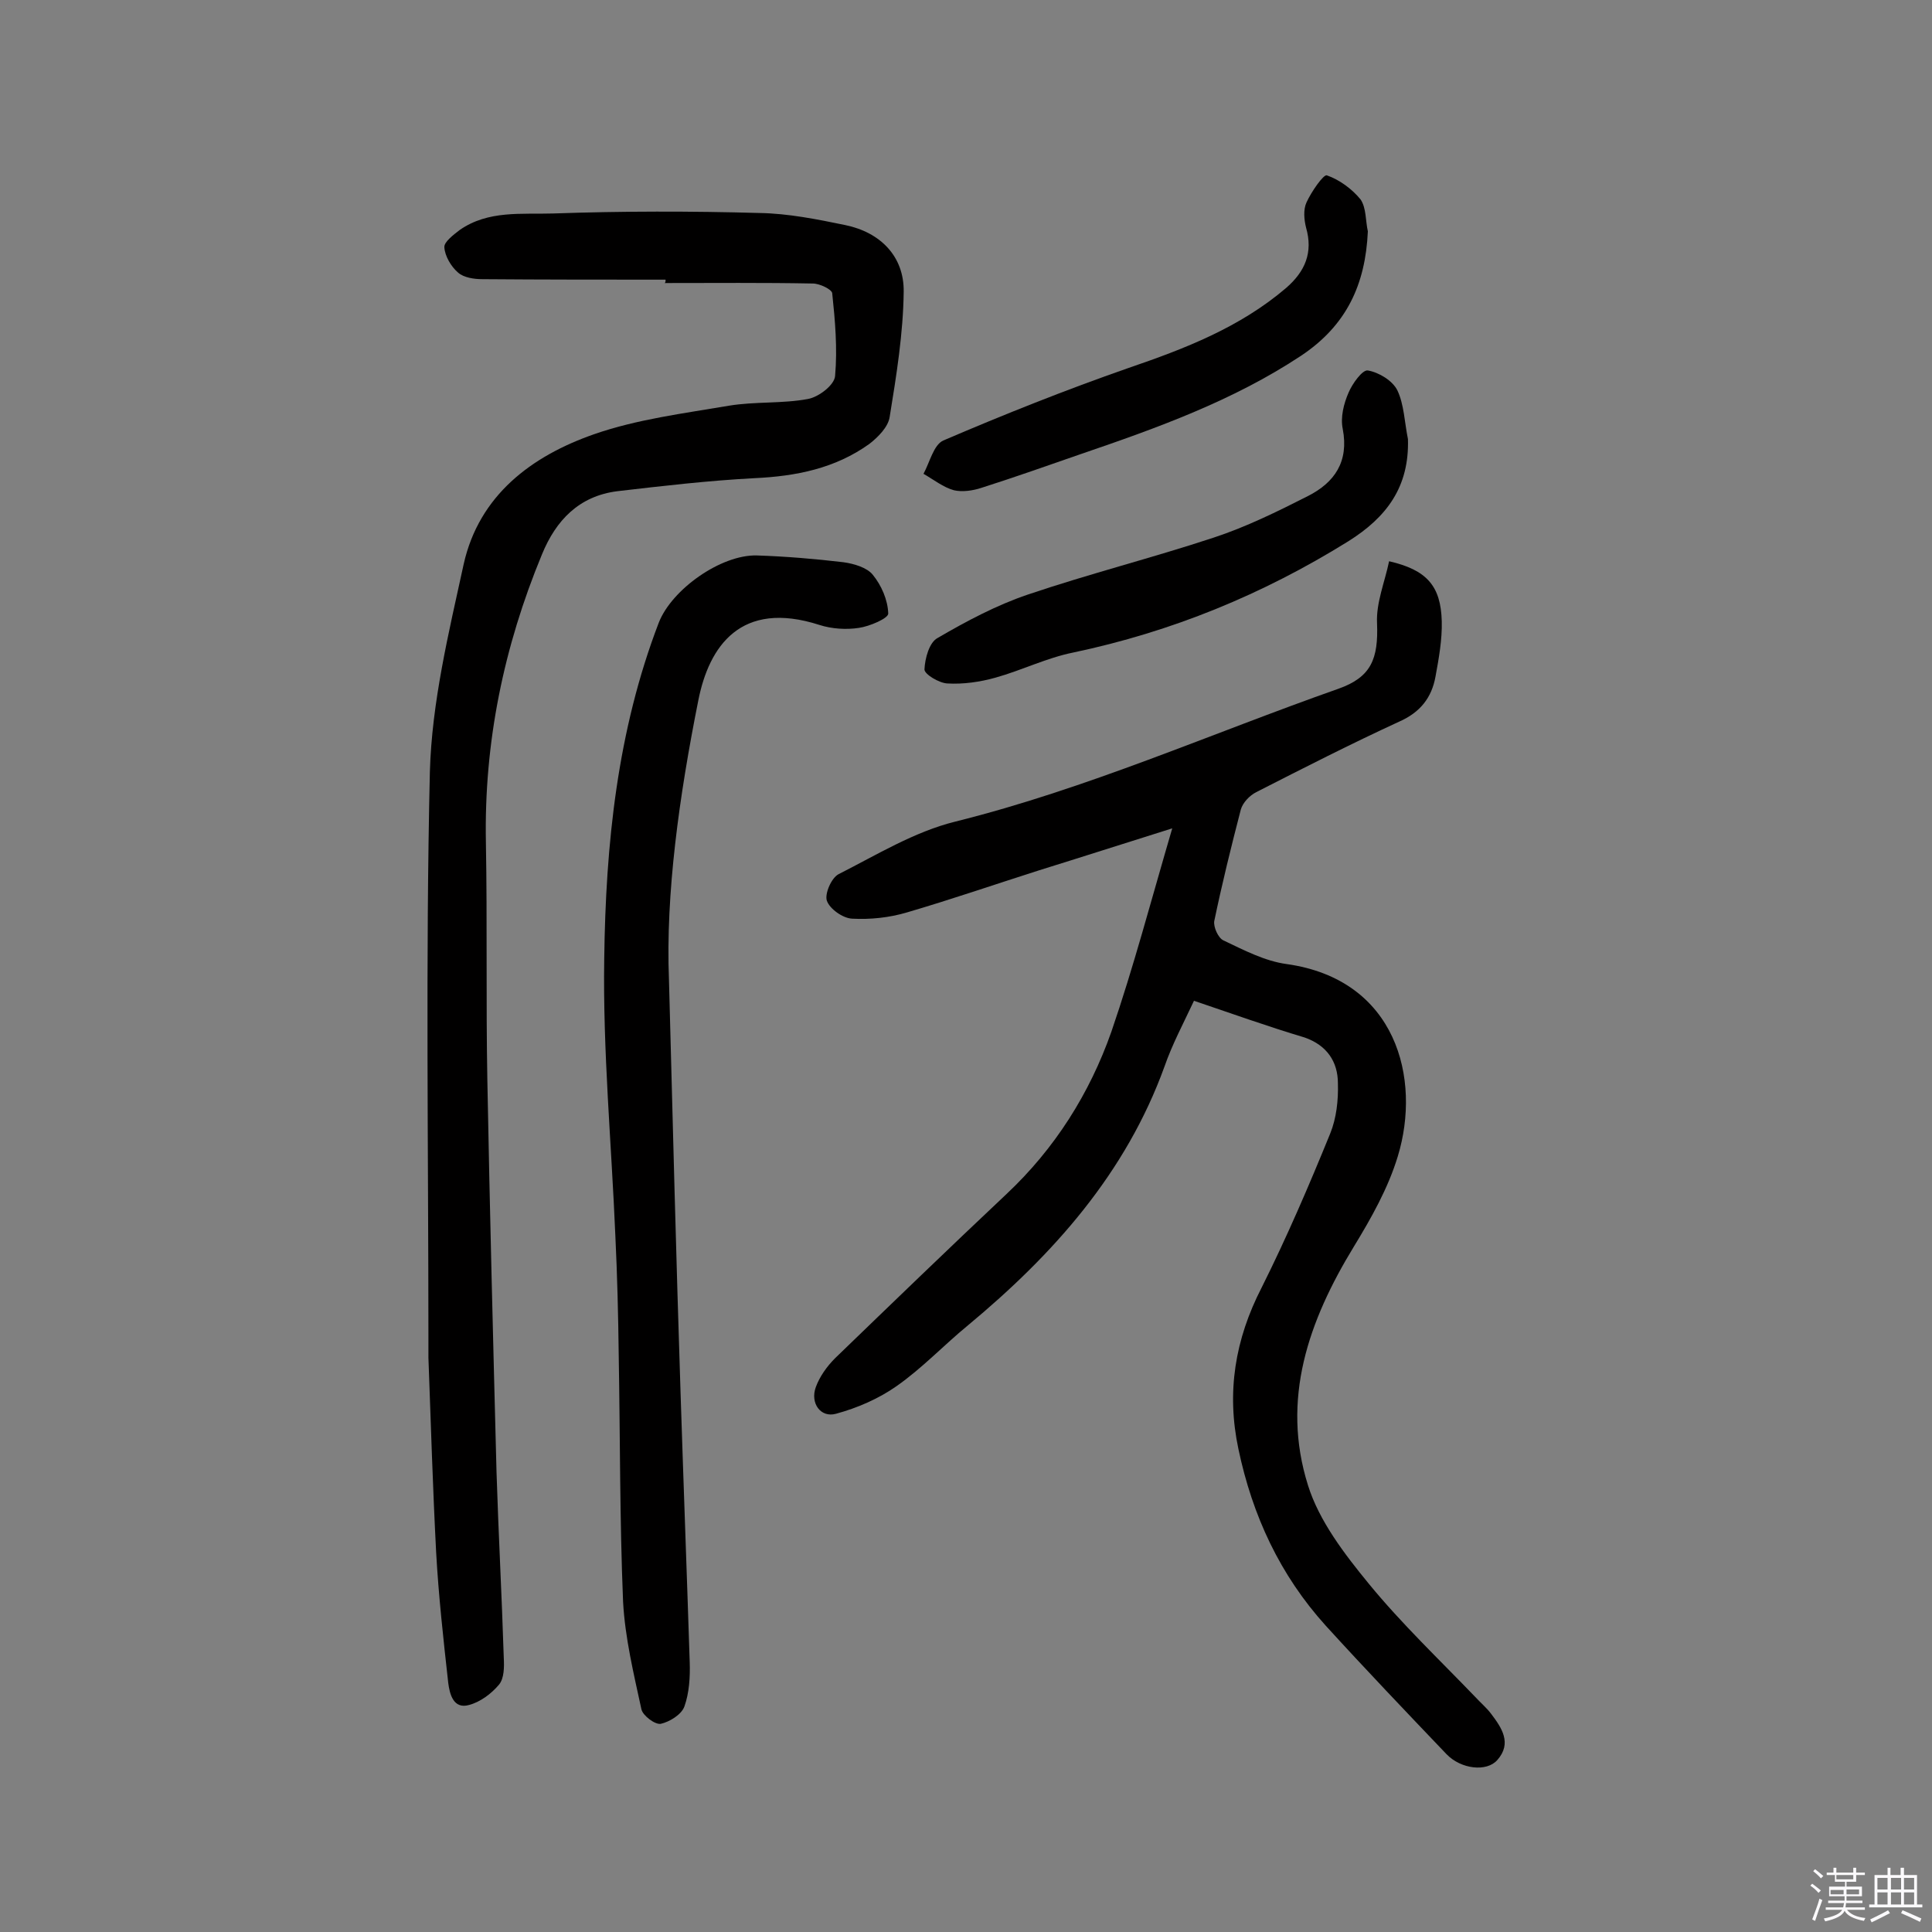
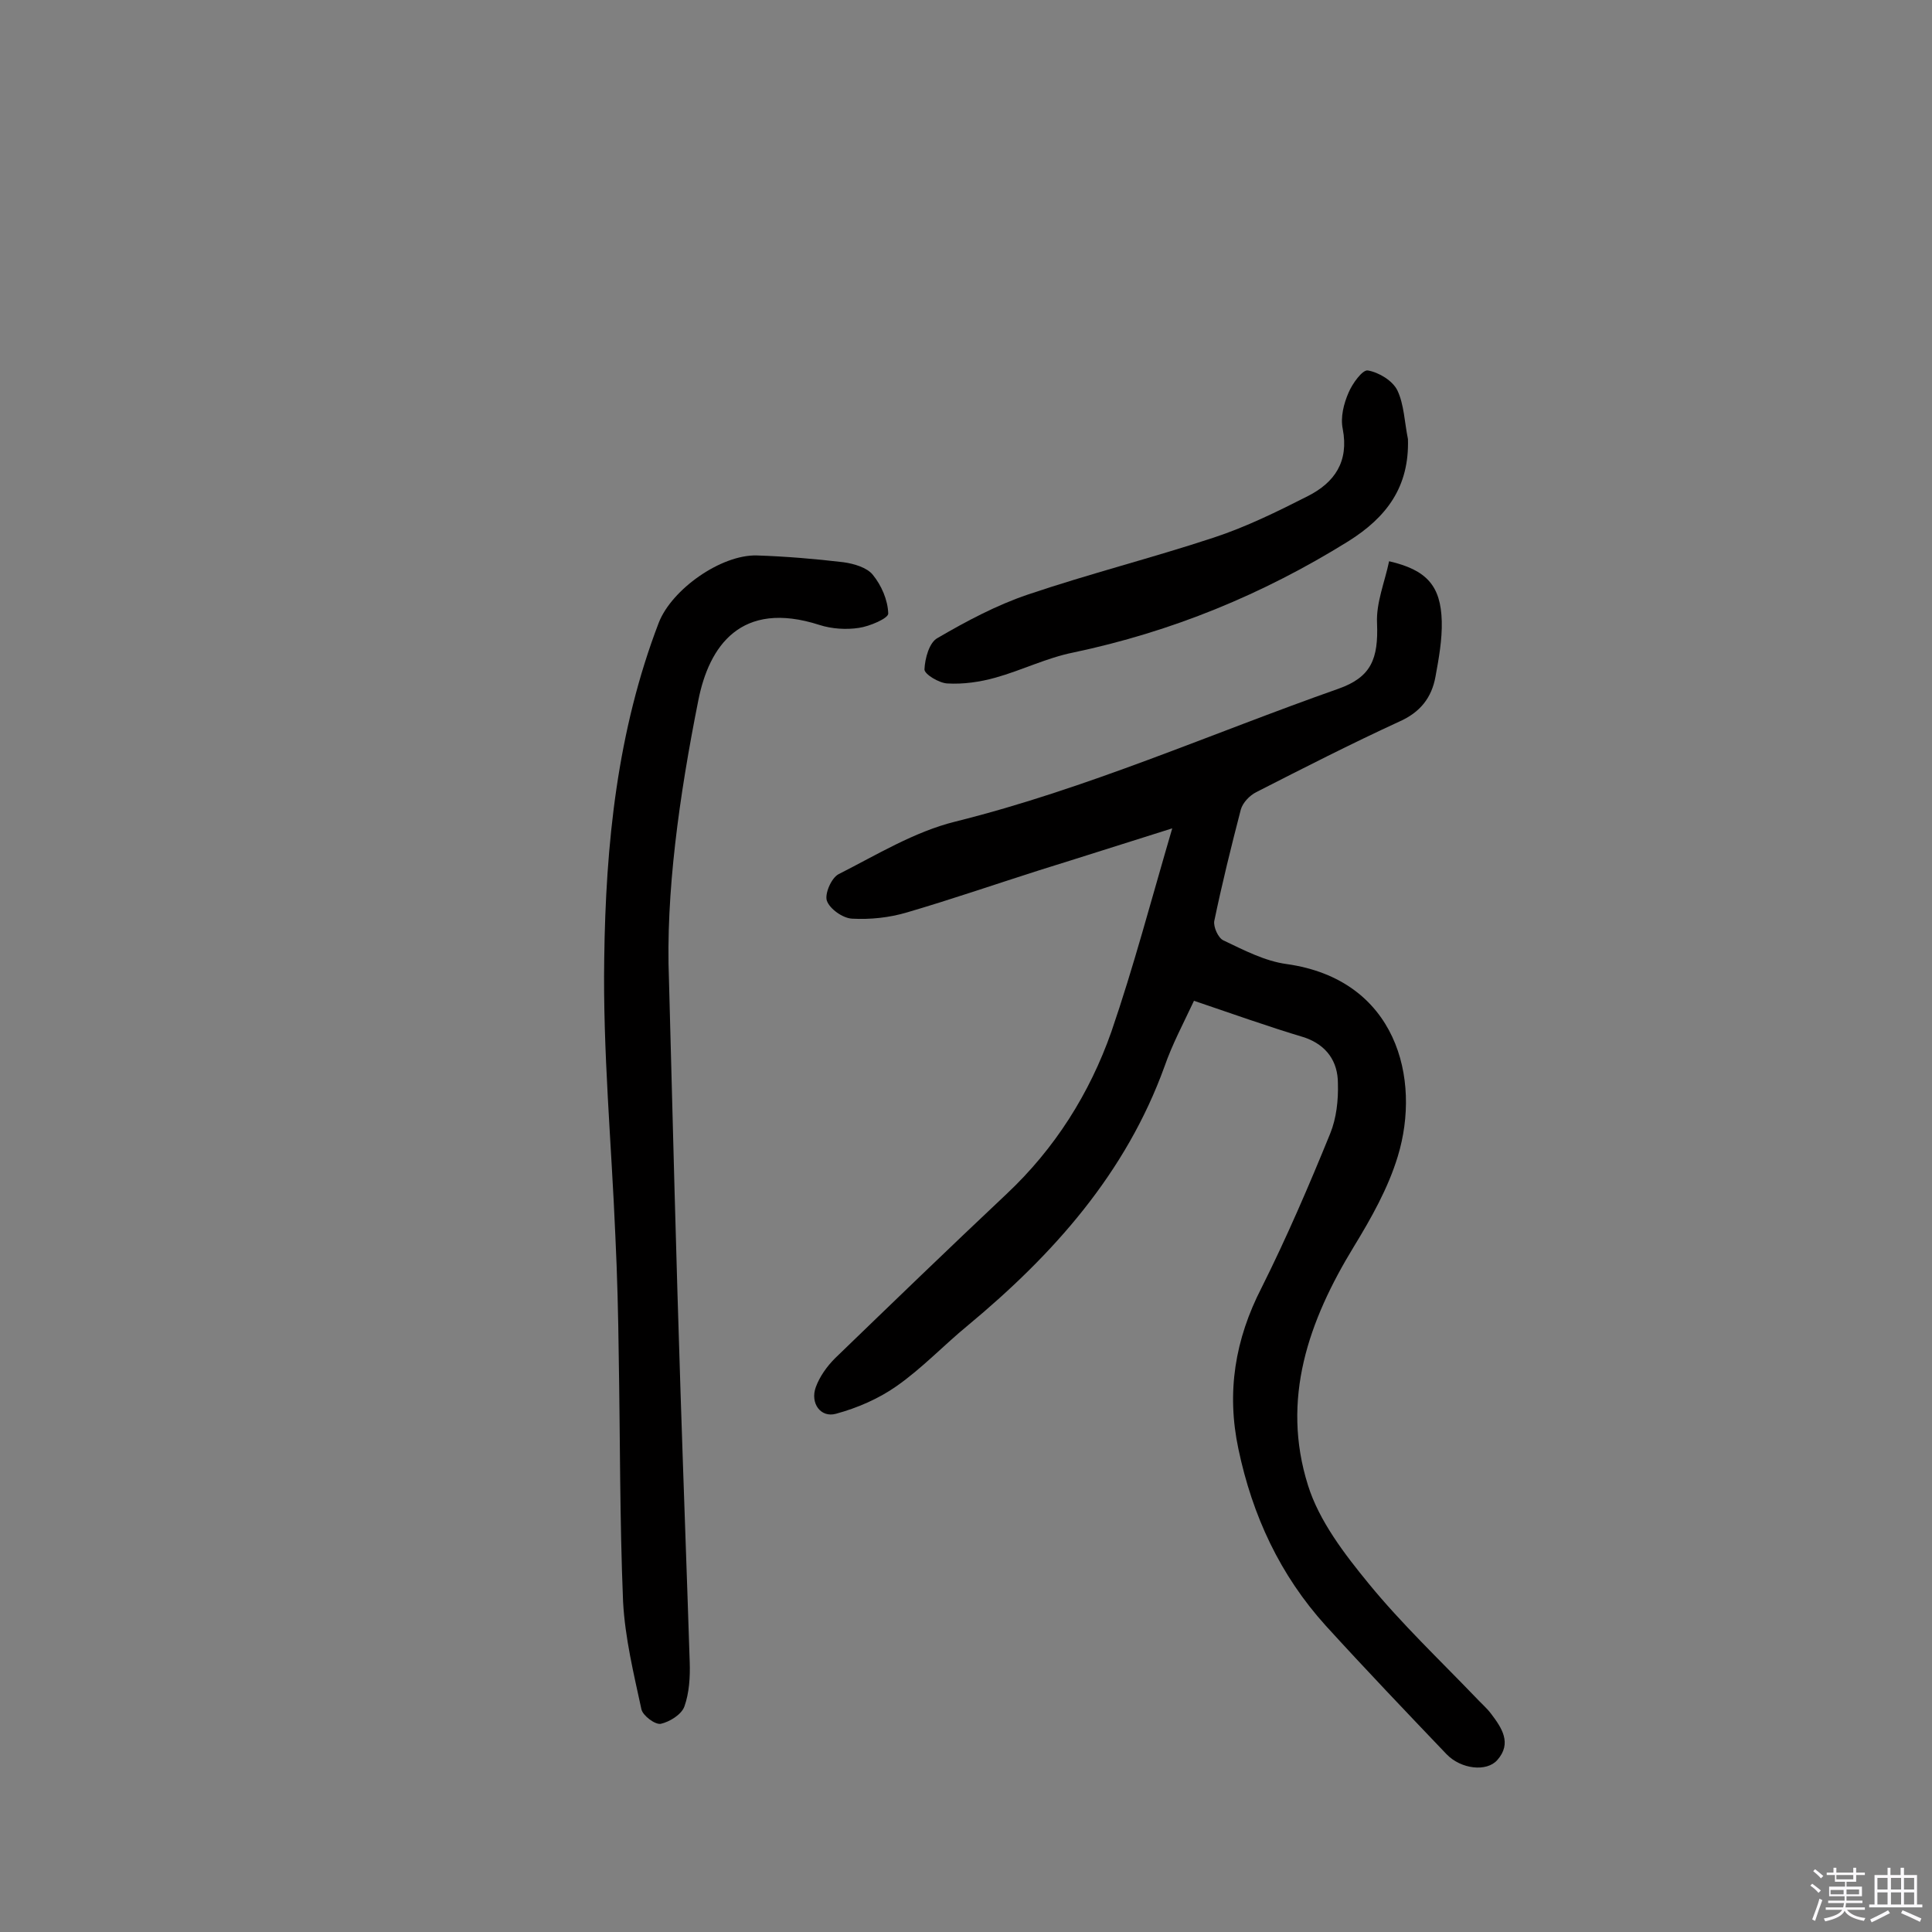
<svg xmlns="http://www.w3.org/2000/svg" enable-background="new 0 0 400 400" viewBox="0 0 400 400">
  <rect x="0" y="0" width="400" height="400" fill="#808080" stroke="none" />
  <path d="m374.8 390.4.4-.4c.7.5 1.3 1 1.8 1.4l-.5.5c-.5-.6-1.1-1.1-1.7-1.5zm1 7.3-.6-.3c.5-1.4 1.1-2.8 1.5-4.3.2.1.4.2.6.3-.5 1.3-1 2.8-1.5 4.3zm-.4-10.3.4-.4c.4.3 1 .8 1.7 1.4l-.5.5c-.4-.5-1-1-1.6-1.5zm2.5.3h1.7v-1h.6v1h3.5v-1h.6v1h1.8v.5h-1.8v1.4h-2v1h3.2v2h-3.2v.9h3.3v.5h-3.4c0 .3-.1.6-.1.9h4v.5h-3.7c.7.9 1.9 1.5 3.8 1.7-.1.2-.2.4-.3.6-2.1-.4-3.5-1.1-4-2.1-.4 1-1.8 1.7-4 2.2-.1-.2-.2-.4-.3-.6 2.1-.4 3.4-1 3.8-1.8h-3.4v-.5h3.6c.1-.3.1-.6.2-.9h-3.3v-.5h3.4c0-.3 0-.6 0-.9h-3.2v-2h3.3v-1h-2.1v-1.4h-1.7v-.5zm1.1 3.5v1h2.7c0-.3 0-.4 0-.4 0-.1 0-.2 0-.2 0-.1 0-.2 0-.3h-2.7zm1.2-3v.9h3.5v-.9zm4.7 3h-2.6v.6.4h2.6z" fill="#fbfafc" />
  <path d="m393.6 386.7h.6v1.5h2.7v6.1h1.1v.6h-11v-.6h1.1v-6.1h2.7v-1.5h.6v1.5h2.1v-1.5zm-2.7 8.8.4.6c-1.2.6-2.5 1.3-3.8 1.9-.1-.2-.2-.4-.3-.6 1.2-.6 2.5-1.2 3.7-1.9zm-2.2-6.7v2.4h2.1v-2.4zm0 3v2.5h2.1v-2.5zm2.8-3v2.4h2.1v-2.4zm0 3v2.5h2.1v-2.5zm6 6.1c-1.4-.7-2.7-1.3-3.9-1.8l.3-.6c1.5.6 2.7 1.2 3.9 1.7zm-1.2-9.1h-2.1v2.4h2.1zm-2.1 3v2.5h2.1v-2.5z" fill="#fbfafc" />
  <g fill="#010000">
    <path d="m247.2 207.2c-2.2 4.7-4.5 9-6.1 13.6-8 22.1-23 38.9-40.7 53.6-5 4.1-9.5 8.9-14.8 12.6-3.7 2.6-8.1 4.5-12.5 5.7-3.2.9-5.4-2.2-4.2-5.5.8-2.2 2.3-4.3 4-6 11.8-11.4 23.6-22.8 35.5-34 10-9.4 17.2-20.8 21.7-33.6 4.6-13.4 8.2-27.1 12.6-42.1-10.2 3.2-18.9 6-27.6 8.7-9.1 2.9-18.1 6-27.3 8.7-3.7 1.1-7.6 1.5-11.4 1.3-1.9-.1-4.6-2-5.2-3.7-.5-1.4.9-4.7 2.4-5.5 7.9-4 15.7-8.8 24.2-10.9 27.3-6.8 52.9-18.2 79.3-27.5 6.8-2.4 8.3-6.2 8-13.6-.2-4.2 1.6-8.5 2.5-12.8 7.8 1.8 10.7 5.1 10.9 12.4.1 3.8-.6 7.7-1.3 11.5-.8 4.4-3.2 7.4-7.5 9.3-10 4.6-19.8 9.6-29.6 14.6-1.4.7-2.8 2.2-3.2 3.6-2 7.7-3.9 15.4-5.5 23.1-.2 1.2.8 3.5 1.9 4 4.2 2 8.6 4.3 13.1 4.9 22.7 3.2 27.9 23.7 23 39.8-2 6.6-5.5 12.8-9.1 18.7-9.4 15.4-15.1 31.6-9.5 49.4 2.3 7.4 7.6 14.3 12.6 20.4 6.8 8.3 14.6 15.7 22 23.4 1.1 1.2 2.4 2.3 3.3 3.5 2.2 2.9 4.4 6.1 1.3 9.6-2.2 2.5-7.5 1.9-10.5-1.2-8.4-8.8-16.8-17.6-25-26.6-9.5-10.5-15.2-22.8-18.1-36.6-2.5-11.8-.7-22.7 4.8-33.4 5.2-10.4 9.8-21.1 14.2-31.9 1.3-3.2 1.7-6.9 1.6-10.4 0-4.5-2.3-7.9-6.9-9.5-7.7-2.3-15.2-5-22.9-7.6z" />
-     <path d="m137.8 57.9c-12.6 0-25.3 0-37.9-.1-1.7 0-3.9-.3-5.1-1.4-1.4-1.2-2.7-3.4-2.8-5.2-.1-1.1 1.9-2.6 3.2-3.6 5.9-4.1 12.8-3.2 19.3-3.4 14.3-.5 28.6-.5 42.8-.1 5.9.1 11.9 1.3 17.7 2.5 7.3 1.5 12.2 6.5 12.1 13.8-.1 8.6-1.5 17.3-2.9 25.9-.3 2.1-2.4 4.2-4.2 5.6-7.1 5.1-15.2 6.7-23.8 7.1-9.5.5-19 1.6-28.4 2.7-7.9 1-12.7 6-15.6 13.1-7.9 19.1-12 38.9-11.6 59.6.3 16.4 0 32.8.3 49.2.5 27.1 1.2 54.2 1.9 81.2.4 12.8 1.1 25.6 1.5 38.4.1 1.9.1 4.3-1 5.6-1.6 1.9-3.9 3.6-6.2 4.2-3.2.9-4-2.2-4.3-4.6-1-9-2-18-2.5-27-.7-13.4-1.1-26.8-1.6-40.3 0-1.3 0-2.6 0-3.9 0-39.1-.6-78.3.3-117.4.4-14.4 3.9-28.8 7-43 3.2-14.3 14.1-22.4 27-26.9 8.9-3.1 18.5-4.3 27.9-5.9 5.4-.9 11.1-.4 16.4-1.4 2.2-.4 5.5-2.9 5.6-4.8.5-5.7 0-11.4-.6-17.1-.1-.8-2.6-2-4-2-10.2-.2-20.5-.1-30.7-.1.2-.1.2-.4.2-.7z" />
    <path d="m138.5 202.8c.8 30.4 1.5 57.9 2.4 85.5.6 18.6 1.3 37.3 1.9 55.9.1 3-.1 6.3-1.1 9.1-.6 1.7-3.1 3.2-4.9 3.6-1.2.2-3.7-1.7-4-3-1.6-7.4-3.4-14.8-3.8-22.3-.7-17-.6-34-.9-51-.1-8.3-.3-16.5-.7-24.8-.8-19.1-2.6-38.2-2.3-57.3.3-23.7 2.7-47.2 11.3-69.6 2.7-6.9 12.9-14.1 20.3-13.9 6 .2 12 .7 17.9 1.4 2.2.3 4.9 1.1 6.1 2.6 1.8 2.2 3.1 5.2 3.2 8 .1 1-3.9 2.7-6.1 3-2.6.4-5.6.2-8.1-.6-16.4-5.3-22.9 4.5-25.1 15.5-4 20-6.8 40.2-6.1 57.9z" />
    <path d="m291.5 90.9c.3 9.9-4.4 16.2-12.4 21.2-17.7 11-36.5 18.7-56.9 23-5.5 1.1-10.7 3.7-16.1 5.2-3.2.9-6.7 1.4-10 1.2-1.7-.1-4.7-1.9-4.7-2.9.1-2.3 1-5.6 2.7-6.5 6-3.5 12.2-6.8 18.7-9 12.7-4.3 25.8-7.6 38.5-11.8 6.7-2.2 13.2-5.4 19.5-8.6 5.5-2.8 8.5-7.1 7.2-13.9-.5-2.4.2-5.2 1.2-7.5.8-1.9 2.9-4.8 4-4.6 2.3.4 5.1 2.1 6.1 4.1 1.4 2.9 1.5 6.7 2.2 10.1z" />
-     <path d="m283.2 47.9c-.5 11-4.4 19.5-13.9 25.8-14.1 9.3-29.7 14.9-45.5 20.3-6.9 2.4-13.7 4.8-20.6 7-1.8.6-4 .9-5.7.5-2.2-.6-4.2-2.2-6.3-3.4 1.3-2.4 2.1-6 4.1-6.9 12.6-5.4 25.4-10.5 38.3-15 11.7-4 23.1-8.4 32.7-16.6 3.9-3.4 5.6-7.3 4.1-12.5-.4-1.6-.6-3.7.1-5.2 1-2.2 3.5-5.8 4.2-5.6 2.6.9 5.2 2.8 7 5 1.2 1.8 1 4.4 1.5 6.6z" />
  </g>
</svg>